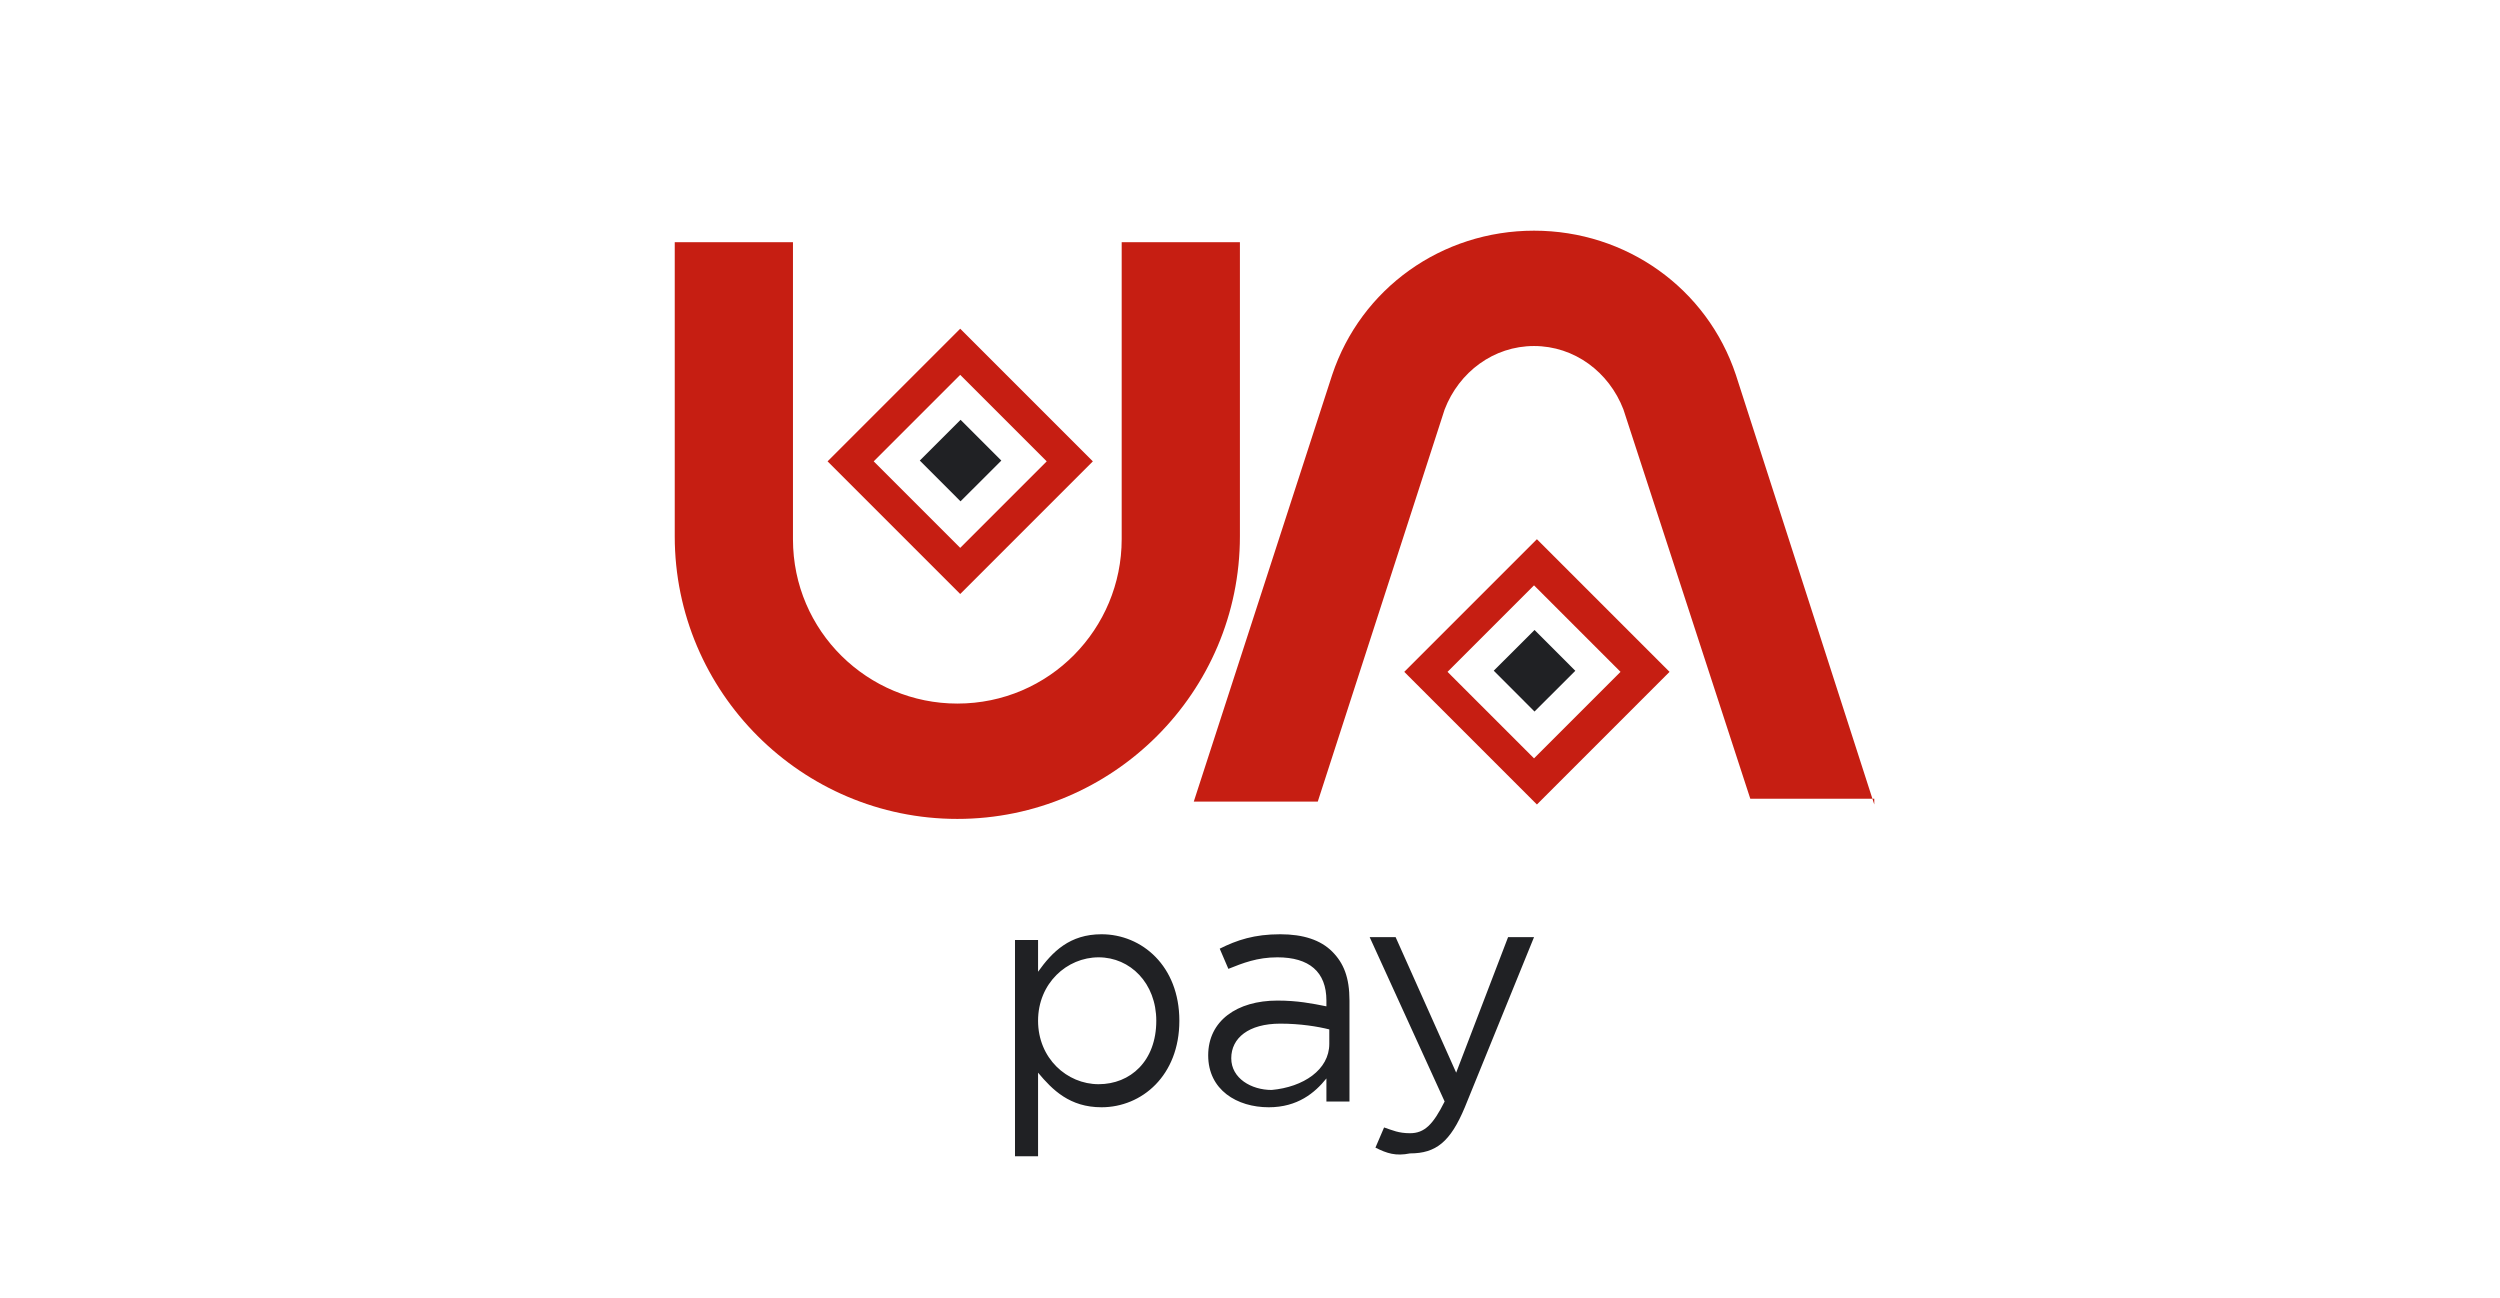
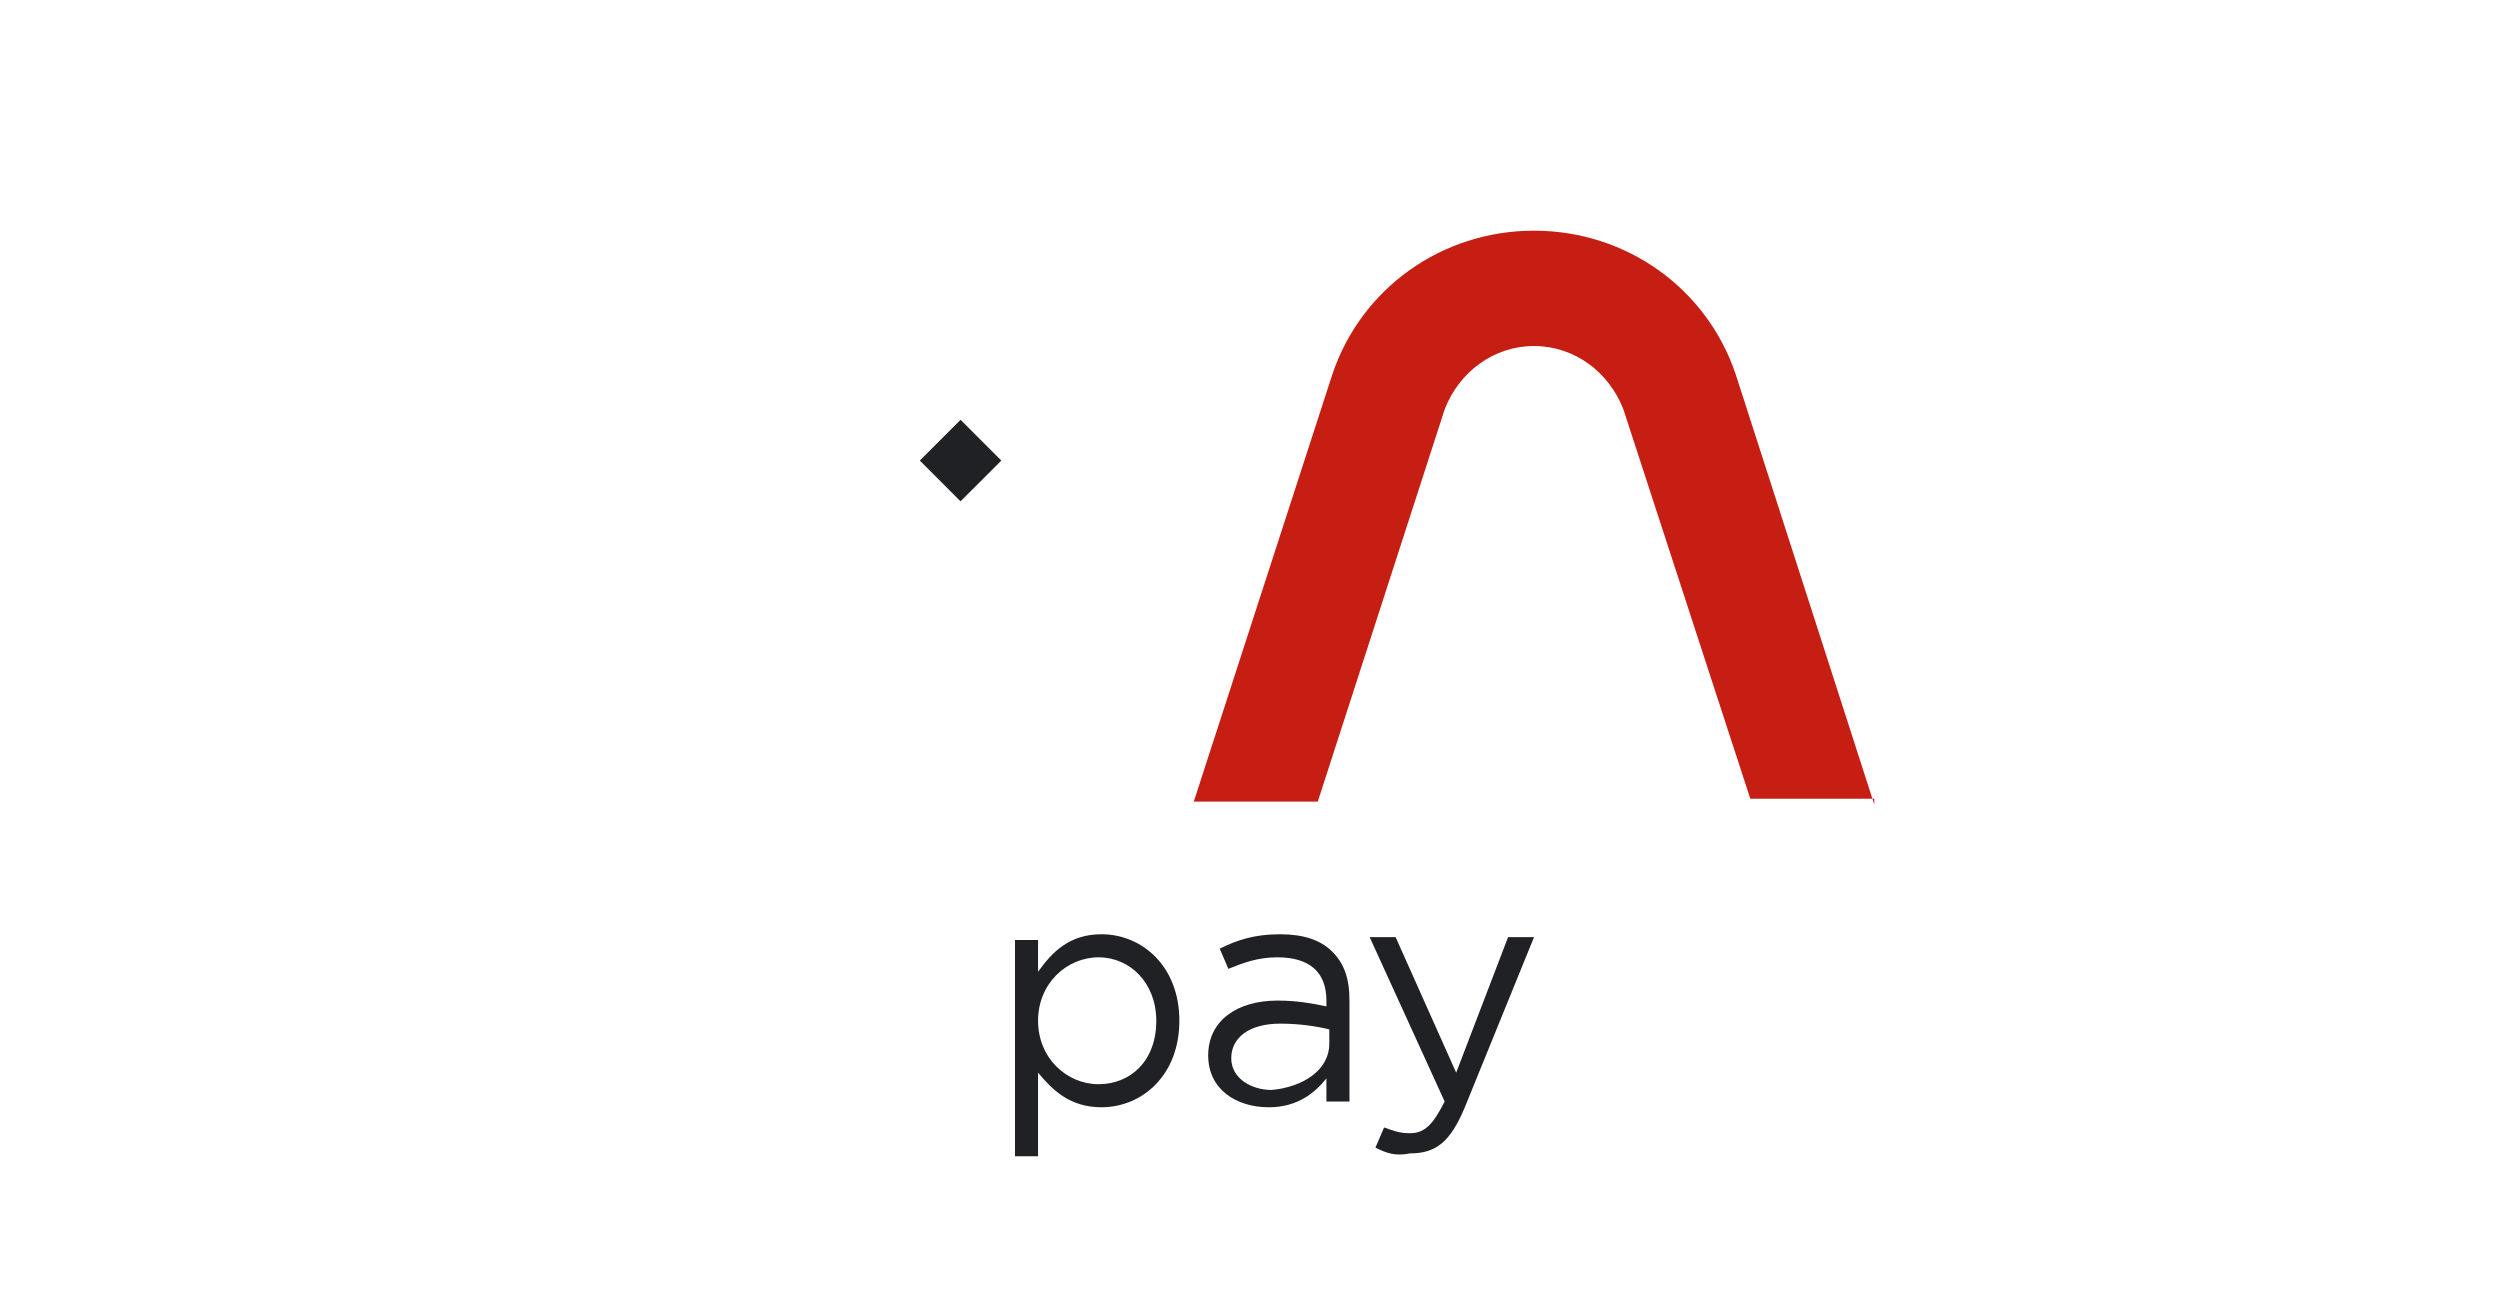
<svg xmlns="http://www.w3.org/2000/svg" id="Слой_1" viewBox="0 0 86.7 45">
  <style>.st0{fill:#c61e12}.st1{fill:#202124}</style>
-   <path class="st0" d="M38.9 8.4v10.3c0 3.1-2.5 5.7-5.7 5.7-3.1 0-5.7-2.5-5.7-5.7V8.4h-4.1v10.2c0 5.4 4.4 9.8 9.8 9.8S43 24 43 18.6V8.4h-4.1zM57.9 23.3l-4.6 4.6-4.6-4.6 4.6-4.6 4.6 4.6zm-4.7-3l-3 3 3 3 3-3-3-3z" />
-   <path class="st1" d="M51.803 23.26l1.415-1.412 1.414 1.415-1.415 1.413z" />
-   <path class="st0" d="M37.9 16l-4.6 4.6-4.6-4.6 4.6-4.6 4.6 4.6zm-4.6-3l-3 3 3 3 3-3-3-3z" />
-   <path class="st1" d="M31.898 15.972l1.415-1.413 1.413 1.414-1.415 1.413z" />
+   <path class="st1" d="M31.898 15.972l1.415-1.413 1.413 1.414-1.415 1.413" />
  <path class="st0" d="M65 27.9L60.2 13c-1-3-3.8-5-7-5s-6 2-7 5l-4.8 14.8h4.3l4.4-13.6c.5-1.3 1.7-2.2 3.1-2.2s2.6.9 3.1 2.2l4.4 13.5H65v.2z" />
  <g>
    <path class="st1" d="M35.2 32.6h.8v1.1c.5-.7 1.1-1.3 2.2-1.3 1.4 0 2.7 1.1 2.7 3s-1.3 3-2.7 3c-1.1 0-1.7-.6-2.2-1.2v2.9h-.8v-7.5zm4.9 2.8c0-1.3-.9-2.2-2-2.2s-2.1.9-2.1 2.2c0 1.3 1 2.2 2.1 2.2s2-.8 2-2.2zM41.9 36.6c0-1.2 1-1.9 2.4-1.9.7 0 1.2.1 1.7.2v-.2c0-1-.6-1.5-1.7-1.5-.7 0-1.2.2-1.7.4l-.3-.7c.6-.3 1.2-.5 2.1-.5.8 0 1.4.2 1.8.6.4.4.6.9.6 1.7v3.5H46v-.8c-.4.5-1 1-2 1-1.1 0-2.1-.6-2.1-1.8zm4.2-.4v-.5c-.4-.1-1-.2-1.7-.2-1.1 0-1.7.5-1.7 1.2s.7 1.1 1.4 1.1c1.1-.1 2-.7 2-1.6zM47.7 39.8l.3-.7c.3.1.5.2.9.2.5 0 .8-.3 1.2-1.1l-2.6-5.7h.9l2.1 4.7 1.8-4.7h.9l-2.4 5.9c-.5 1.2-1 1.6-1.9 1.6-.5.1-.8 0-1.2-.2z" />
  </g>
</svg>